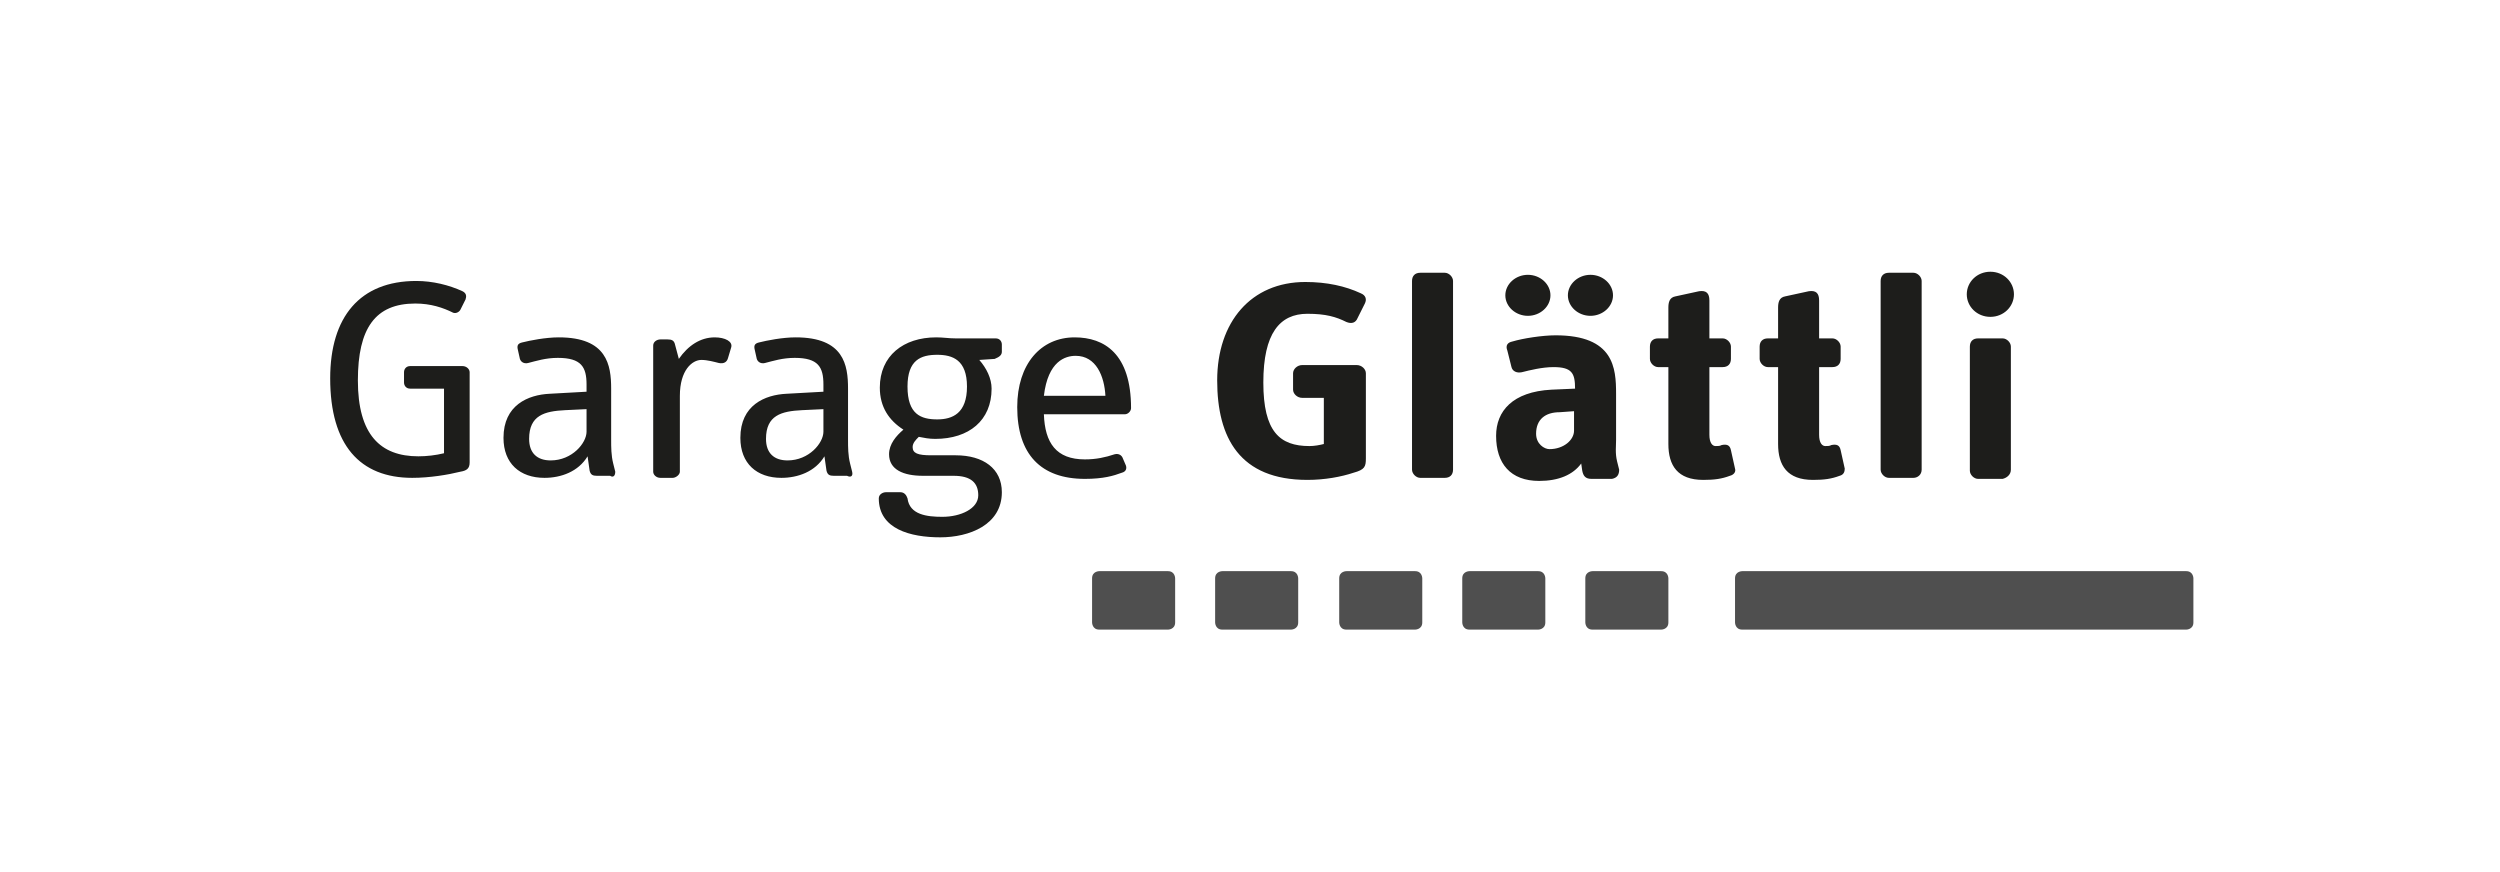
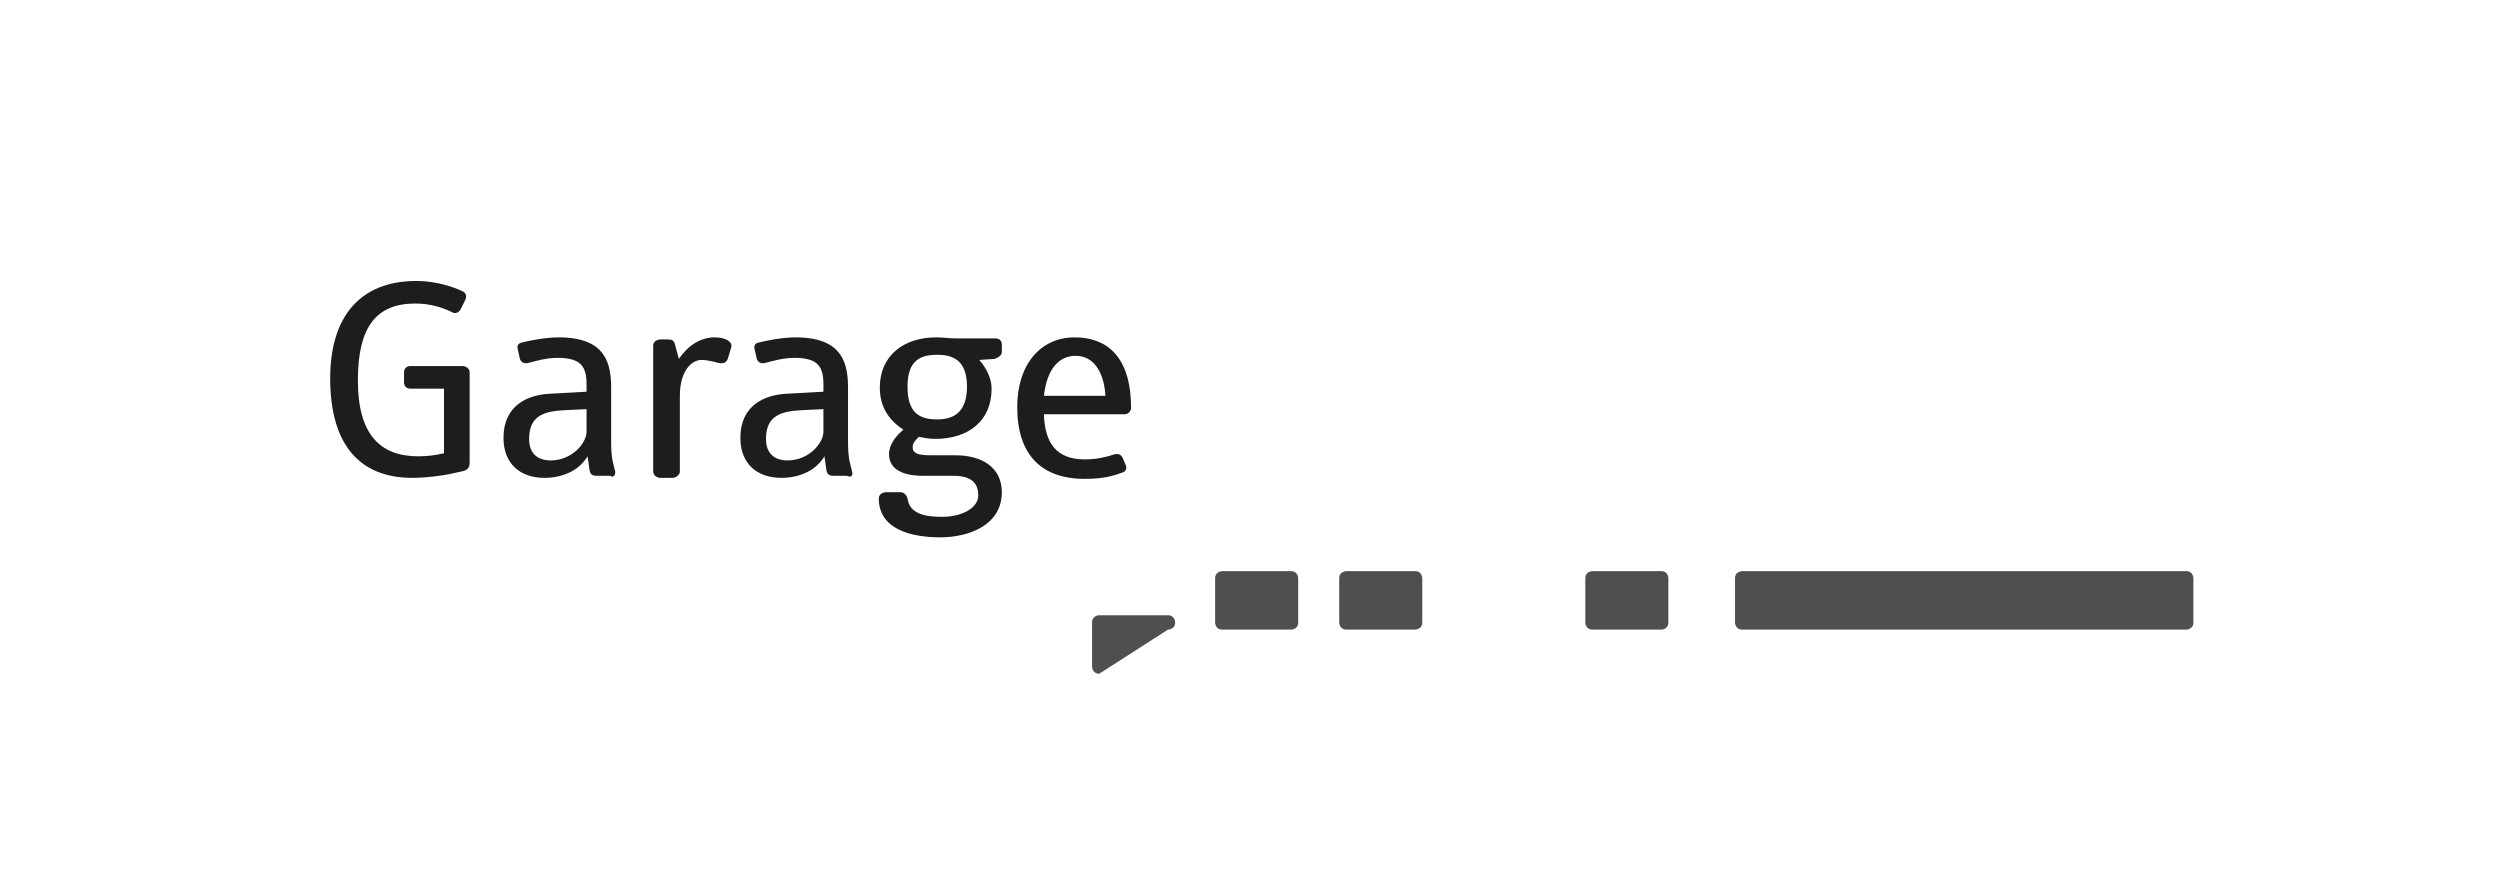
<svg xmlns="http://www.w3.org/2000/svg" version="1.1" id="Ebene_1" x="0px" y="0px" viewBox="0 0 243.8 85" style="enable-background:new 0 0 243.8 85;" xml:space="preserve">
  <style type="text/css">
	.st0{fill:#1D1D1B;}
	.st1{fill:#4F4F4F;}
</style>
  <g>
    <g>
      <path class="st0" d="M107.8,38.6h-6c0.4-3.4,2.1-3.9,3.1-3.9C106.9,34.7,107.7,36.7,107.8,38.6 M110.3,39.8c0-5.3-2.6-6.9-5.5-6.9    c-3.3,0-5.6,2.6-5.6,6.8c0,4.6,2.3,7,6.6,7c1.8,0,2.8-0.3,3.6-0.6c0.4-0.1,0.5-0.4,0.4-0.7l-0.3-0.7c-0.1-0.3-0.4-0.5-0.8-0.4    c-0.9,0.3-1.8,0.5-2.9,0.5c-2.8,0-3.9-1.6-4-4.4h7.9C110,40.4,110.3,40.1,110.3,39.8 M94.3,37.7c0,2.6-1.4,3.2-2.9,3.2    c-1.6,0-2.9-0.5-2.9-3.2c0-2.6,1.3-3.1,2.9-3.1C92.9,34.6,94.3,35.1,94.3,37.7 M97.7,34.3v-0.7c0-0.3-0.2-0.6-0.6-0.6h-3.9    c-0.7,0-1.2-0.1-1.9-0.1c-3.2,0-5.5,1.8-5.5,4.9c0,1.9,0.9,3.2,2.3,4.1c-0.7,0.6-1.4,1.4-1.4,2.4c0,1.5,1.4,2.1,3.3,2.1H93    c1.7,0,2.4,0.7,2.4,1.9c0,1.3-1.7,2.1-3.5,2.1c-1.5,0-3.2-0.2-3.4-1.8c-0.1-0.3-0.3-0.6-0.7-0.6l-1.4,0c-0.3,0-0.7,0.2-0.7,0.6    c0,3,3.1,3.8,6,3.8c2.8,0,6-1.2,6-4.4c0-2.3-1.8-3.6-4.5-3.6h-2.4c-1.3,0-1.8-0.2-1.8-0.8c0-0.4,0.3-0.7,0.6-1    c0.5,0.1,1,0.2,1.6,0.2c3.3,0,5.5-1.8,5.5-4.9c0-1-0.5-2-1.2-2.8l1.5-0.1C97.5,34.8,97.7,34.6,97.7,34.3 M80.3,42.1    c0,1.1-1.4,2.8-3.5,2.8c-1.3,0-2.1-0.7-2.1-2.1c0-2.3,1.5-2.7,3.5-2.8l2.1-0.1V42.1z M83.1,46l-0.2-0.8c-0.2-0.8-0.2-1.6-0.2-2.3    v-5c0-2.3-0.4-5-5.1-5c-1.3,0-2.8,0.3-3.6,0.5c-0.4,0.1-0.5,0.3-0.4,0.7l0.2,0.9c0.1,0.3,0.4,0.5,0.8,0.4c0.8-0.2,1.7-0.5,2.9-0.5    c2.3,0,2.8,0.9,2.8,2.6v0.7l-3.6,0.2c-2.1,0.1-4.5,1.1-4.5,4.3c0,2.5,1.6,3.9,4,3.9c1.6,0,3.3-0.6,4.2-2.1l0.2,1.4    c0.1,0.4,0.3,0.5,0.7,0.5h1.3C83,46.6,83.2,46.4,83.1,46 M71.3,33.9c0.2-0.6-0.6-1-1.6-1c-1.4,0-2.6,0.8-3.5,2.1l-0.4-1.5    c-0.1-0.3-0.3-0.4-0.7-0.4h-0.7c-0.3,0-0.7,0.2-0.7,0.6V46c0,0.3,0.3,0.6,0.7,0.6h1.2c0.3,0,0.7-0.3,0.7-0.6v-7.4    c0-2.5,1.2-3.5,2.1-3.5c0.6,0,1.3,0.2,1.7,0.3c0.5,0.1,0.8-0.1,0.9-0.5L71.3,33.9z M57.2,42.1c0,1.1-1.4,2.8-3.5,2.8    c-1.3,0-2.1-0.7-2.1-2.1c0-2.3,1.5-2.7,3.5-2.8l2.1-0.1V42.1z M60,46l-0.2-0.8c-0.2-0.8-0.2-1.6-0.2-2.3v-5c0-2.3-0.4-5-5.1-5    c-1.3,0-2.8,0.3-3.6,0.5c-0.4,0.1-0.5,0.3-0.4,0.7l0.2,0.9c0.1,0.3,0.4,0.5,0.8,0.4c0.8-0.2,1.7-0.5,2.9-0.5    c2.3,0,2.8,0.9,2.8,2.6v0.7l-3.6,0.2c-2.1,0.1-4.5,1.1-4.5,4.3c0,2.5,1.6,3.9,4,3.9c1.6,0,3.3-0.6,4.2-2.1l0.2,1.4    c0.1,0.4,0.3,0.5,0.7,0.5h1.3C59.8,46.6,60,46.4,60,46 M45.8,45.1v-8.8c0-0.3-0.3-0.6-0.7-0.6H40c-0.4,0-0.6,0.3-0.6,0.6v1    c0,0.3,0.2,0.6,0.6,0.6h3.3v6.3c-0.8,0.2-1.7,0.3-2.5,0.3c-3.7,0-5.9-2.1-5.9-7.4c0-5.1,1.7-7.5,5.6-7.5c1.5,0,2.7,0.4,3.7,0.9    c0.3,0.1,0.6-0.1,0.7-0.3l0.5-1c0.1-0.3,0.1-0.6-0.3-0.8c-1.3-0.6-2.9-1-4.5-1c-5.5,0-8.4,3.5-8.4,9.5c0,6.5,2.9,9.7,8,9.7    c1.7,0,3.5-0.3,4.7-0.6C45.5,45.9,45.8,45.7,45.8,45.1" />
-       <path class="st0" d="M196.4,28.7c0-1.2-1-2.2-2.3-2.2s-2.3,1-2.3,2.2c0,1.2,1,2.2,2.3,2.2S196.4,29.9,196.4,28.7 M196.1,45.8V33.8    c0-0.4-0.4-0.8-0.8-0.8h-2.4c-0.5,0-0.8,0.3-0.8,0.8v12.1c0,0.4,0.4,0.8,0.8,0.8h2.4C195.7,46.6,196.1,46.3,196.1,45.8     M187.4,45.8V27.4c0-0.4-0.4-0.8-0.8-0.8h-2.4c-0.5,0-0.8,0.3-0.8,0.8v18.4c0,0.4,0.4,0.8,0.8,0.8h2.4    C187,46.6,187.4,46.3,187.4,45.8 M179.9,45.7l-0.4-1.8c-0.1-0.5-0.4-0.6-0.9-0.5c-0.2,0.1-0.3,0.1-0.6,0.1c-0.3,0-0.6-0.3-0.6-1.1    v-6.6h1.3c0.5,0,0.8-0.3,0.8-0.8v-1.2c0-0.4-0.4-0.8-0.8-0.8h-1.3v-3.7c0-0.7-0.3-1-1-0.9l-2.3,0.5c-0.6,0.1-0.7,0.6-0.7,1.1v3h-1    c-0.5,0-0.8,0.3-0.8,0.8V35c0,0.4,0.4,0.8,0.8,0.8h1v7.5c0,2.1,0.9,3.5,3.4,3.5c1.1,0,1.8-0.1,2.6-0.4    C179.8,46.3,179.9,46,179.9,45.7 M169.2,45.7l-0.4-1.8c-0.1-0.5-0.4-0.6-0.9-0.5c-0.2,0.1-0.3,0.1-0.6,0.1c-0.3,0-0.6-0.3-0.6-1.1    v-6.6h1.3c0.5,0,0.8-0.3,0.8-0.8v-1.2c0-0.4-0.4-0.8-0.8-0.8h-1.3v-3.7c0-0.7-0.3-1-1-0.9l-2.3,0.5c-0.6,0.1-0.7,0.6-0.7,1.1v3h-1    c-0.5,0-0.8,0.3-0.8,0.8V35c0,0.4,0.4,0.8,0.8,0.8h1v7.5c0,2.1,0.9,3.5,3.4,3.5c1.1,0,1.8-0.1,2.6-0.4    C169.1,46.3,169.3,46,169.2,45.7 M157.3,28.8c0-1.1-1-2-2.2-2c-1.2,0-2.2,0.9-2.2,2c0,1.1,1,2,2.2,2    C156.3,30.8,157.3,29.9,157.3,28.8 M151.2,28.8c0-1.1-1-2-2.2-2c-1.2,0-2.2,0.9-2.2,2c0,1.1,1,2,2.2,2    C150.2,30.8,151.2,29.9,151.2,28.8 M153.5,42c0,0.9-1,1.8-2.4,1.8c-0.5,0-1.3-0.5-1.3-1.5c0-1.4,0.9-2.1,2.3-2.1l1.4-0.1V42z     M157.9,45.8l-0.2-0.8c-0.2-0.8-0.1-1.5-0.1-2.1v-4.5c0-2.5-0.2-5.7-5.9-5.7c-1.3,0-3.2,0.3-4.2,0.6c-0.5,0.1-0.7,0.4-0.5,0.9    l0.4,1.6c0.1,0.4,0.5,0.6,1,0.5c0.8-0.2,2-0.5,3.1-0.5c1.8,0,2.1,0.6,2.1,2.1l-2.3,0.1c-3.8,0.2-5.4,2.1-5.4,4.5    c0,2.7,1.4,4.4,4.2,4.4c1.9,0,3.3-0.6,4.1-1.7l0.1,0.7c0.1,0.5,0.3,0.8,0.9,0.8h2C157.7,46.6,157.9,46.3,157.9,45.8 M141.7,45.8    V27.4c0-0.4-0.4-0.8-0.8-0.8h-2.4c-0.5,0-0.8,0.3-0.8,0.8v18.4c0,0.4,0.4,0.8,0.8,0.8h2.4C141.4,46.6,141.7,46.3,141.7,45.8     M133.2,44.7v-8.3c0-0.4-0.4-0.8-0.9-0.8H127c-0.5,0-0.9,0.4-0.9,0.8V38c0,0.4,0.4,0.8,0.9,0.8h2.1v4.5c-0.4,0.1-0.9,0.2-1.4,0.2    c-2.9,0-4.5-1.4-4.5-6.2c0-4.8,1.6-6.7,4.3-6.7c1.8,0,2.8,0.3,3.8,0.8c0.5,0.2,0.9,0.1,1.1-0.4l0.7-1.4c0.2-0.4,0.1-0.8-0.4-1    c-1.5-0.7-3.3-1.1-5.4-1.1c-5.3,0-8.6,3.9-8.6,9.6c0,5.6,2.2,9.7,8.8,9.7c1.7,0,3.3-0.3,4.5-0.7C133.1,45.8,133.2,45.5,133.2,44.7    " />
    </g>
-     <path class="st1" d="M113.9,61.4c0,0,0.7,0,0.7-0.7v-4.3c0,0,0-0.7-0.7-0.7h-6.7c0,0-0.7,0-0.7,0.7v4.3c0,0,0,0.7,0.7,0.7   L113.9,61.4z" />
+     <path class="st1" d="M113.9,61.4c0,0,0.7,0,0.7-0.7c0,0,0-0.7-0.7-0.7h-6.7c0,0-0.7,0-0.7,0.7v4.3c0,0,0,0.7,0.7,0.7   L113.9,61.4z" />
    <path class="st1" d="M125.9,61.4c0,0,0.7,0,0.7-0.7v-4.3c0,0,0-0.7-0.7-0.7h-6.7c0,0-0.7,0-0.7,0.7v4.3c0,0,0,0.7,0.7,0.7   L125.9,61.4z" />
    <path class="st1" d="M138,61.4c0,0,0.7,0,0.7-0.7v-4.3c0,0,0-0.7-0.7-0.7h-6.7c0,0-0.7,0-0.7,0.7v4.3c0,0,0,0.7,0.7,0.7L138,61.4z" />
-     <path class="st1" d="M150,61.4c0,0,0.7,0,0.7-0.7v-4.3c0,0,0-0.7-0.7-0.7h-6.7c0,0-0.7,0-0.7,0.7v4.3c0,0,0,0.7,0.7,0.7L150,61.4z" />
    <path class="st1" d="M162,61.4c0,0,0.7,0,0.7-0.7v-4.3c0,0,0-0.7-0.7-0.7h-6.7c0,0-0.7,0-0.7,0.7v4.3c0,0,0,0.7,0.7,0.7L162,61.4z" />
    <path class="st1" d="M213.2,61.4c0,0,0.7,0,0.7-0.7v-4.3c0,0,0-0.7-0.7-0.7h-43.3c0,0-0.7,0-0.7,0.7v4.3c0,0,0,0.7,0.7,0.7   L213.2,61.4z" />
  </g>
</svg>